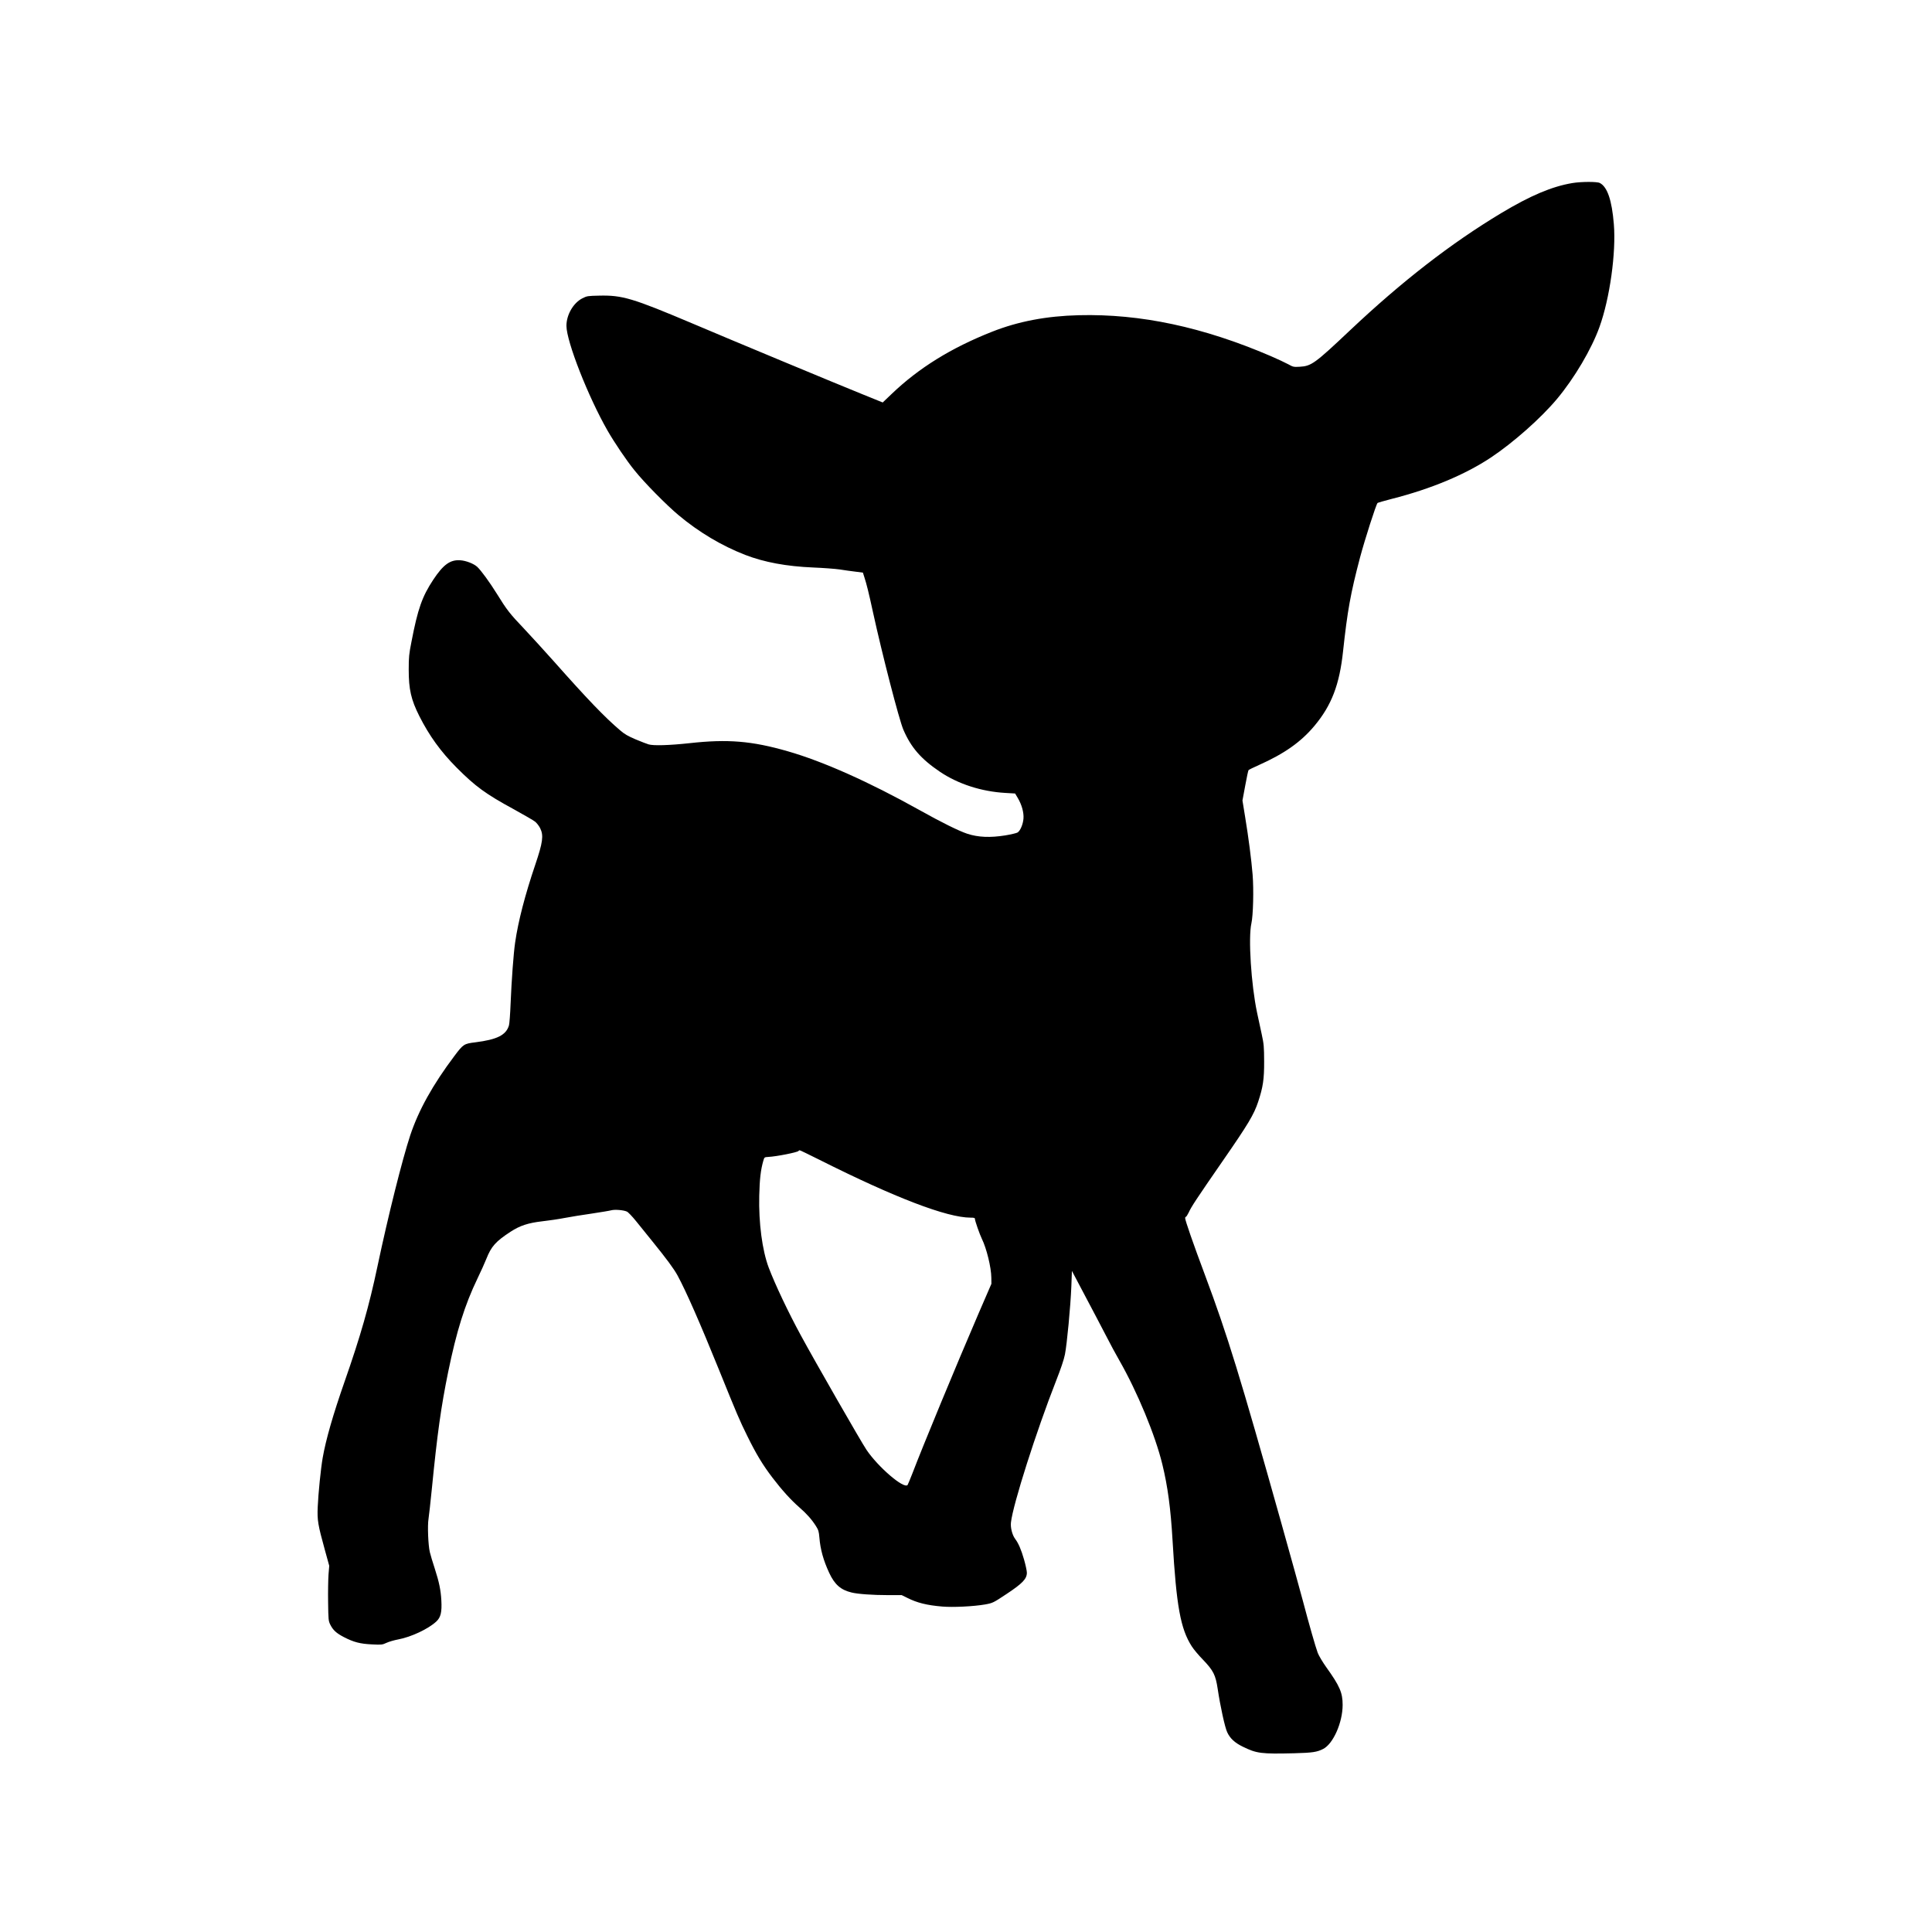
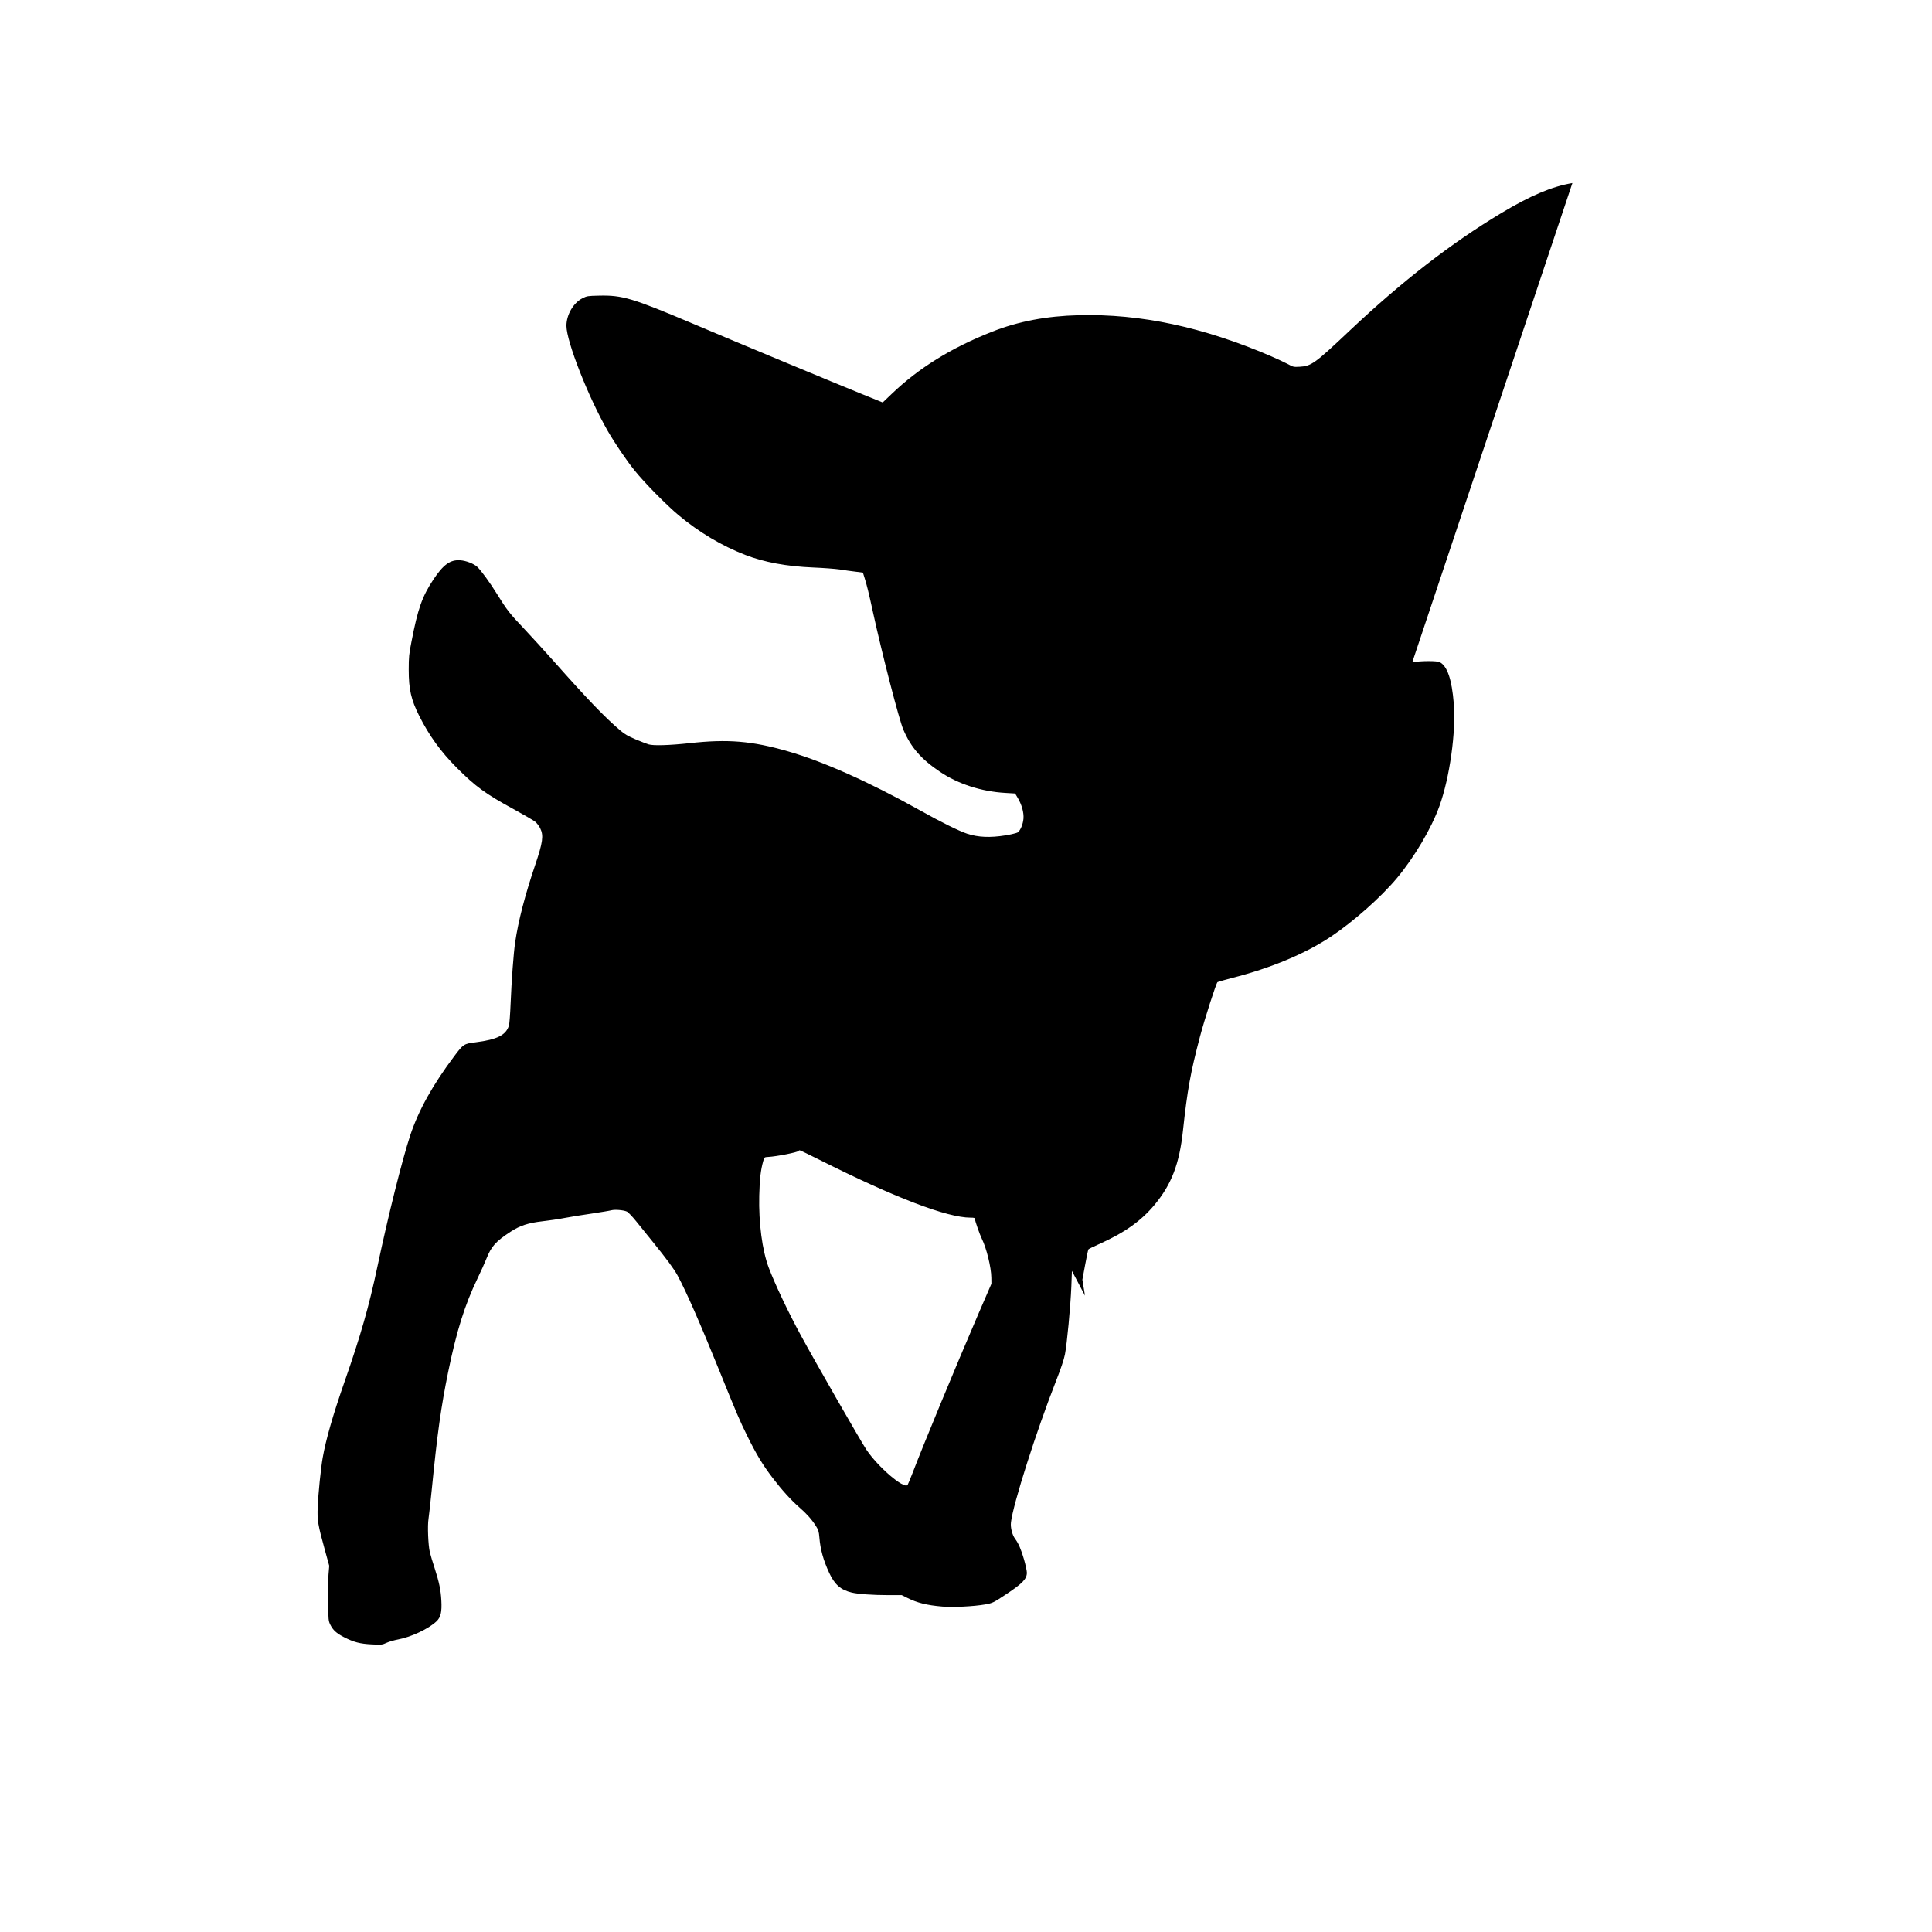
<svg xmlns="http://www.w3.org/2000/svg" version="1.0" width="2380pt" height="2380pt" viewBox="0 0 2380 2380" preserveAspectRatio="xMidYMid meet">
  <g transform="translate(0,2380) scale(0.1,-0.1)" fill="#000000" stroke="none">
-     <path d="M19370 21545 c-252 -42 -518 -155 -878 -371 -618 -372 -1220 -838 -1862 -1444 -433 -409 -476 -440 -619 -448 -75 -4 -81 -3 -142 31 -35 19 -131 64 -214 100 -833 358 -1604 523 -2365 504 -399 -10 -747 -76 -1070 -204 -504 -199 -903 -447 -1237 -767 l-109 -104 -259 105 c-276 111 -1627 673 -2080 866 -745 315 -869 352 -1156 345 -139 -3 -148 -4 -205 -33 -112 -57 -197 -205 -196 -340 1 -193 268 -874 507 -1291 86 -149 232 -366 332 -489 120 -150 392 -426 543 -552 250 -209 530 -376 821 -489 234 -90 505 -141 838 -155 123 -5 269 -16 325 -24 55 -9 143 -21 193 -27 l93 -12 19 -60 c27 -83 52 -183 105 -427 113 -518 322 -1326 374 -1447 95 -221 218 -362 452 -520 223 -150 509 -243 806 -260 l119 -7 31 -52 c51 -85 78 -182 72 -258 -6 -71 -39 -148 -72 -170 -12 -8 -80 -24 -151 -36 -187 -30 -334 -24 -469 20 -105 35 -316 139 -591 293 -620 346 -1185 598 -1620 723 -444 128 -742 152 -1210 100 -249 -27 -445 -33 -505 -15 -19 5 -90 33 -158 61 -98 42 -137 64 -195 114 -192 164 -400 381 -816 850 -118 132 -282 312 -365 400 -177 186 -210 228 -335 430 -91 146 -194 287 -242 332 -42 39 -137 76 -208 81 -125 9 -210 -53 -334 -240 -136 -206 -190 -357 -268 -763 -30 -152 -34 -188 -34 -345 0 -242 29 -369 130 -570 123 -244 265 -440 460 -636 231 -232 358 -325 706 -514 123 -68 241 -136 261 -152 20 -16 48 -52 62 -80 45 -90 33 -175 -60 -450 -126 -372 -210 -695 -248 -958 -20 -136 -44 -464 -56 -755 -5 -126 -14 -246 -20 -266 -35 -120 -145 -175 -413 -209 -141 -17 -150 -23 -259 -168 -267 -355 -441 -668 -544 -977 -99 -301 -270 -981 -405 -1620 -102 -484 -208 -855 -404 -1415 -143 -409 -231 -716 -270 -940 -23 -132 -54 -438 -61 -605 -7 -163 2 -217 89 -532 l53 -192 -9 -108 c-4 -59 -7 -211 -5 -338 3 -220 4 -232 27 -279 34 -68 75 -105 167 -153 122 -63 200 -83 345 -90 120 -6 129 -5 180 19 30 14 95 33 144 42 161 30 373 130 470 221 55 51 70 115 62 260 -7 127 -27 225 -82 395 -25 74 -51 164 -60 200 -20 84 -30 326 -16 410 6 36 24 202 41 370 67 680 113 1007 201 1439 103 502 204 825 361 1151 41 85 90 193 108 239 62 157 115 217 302 339 114 74 215 107 388 127 80 9 204 27 275 41 72 14 222 38 334 54 112 17 222 35 243 41 43 11 147 3 190 -16 15 -6 67 -60 116 -121 48 -60 135 -167 193 -239 184 -227 270 -344 316 -428 106 -196 277 -585 513 -1168 220 -544 251 -617 346 -809 110 -224 192 -359 312 -516 116 -152 226 -273 328 -362 92 -80 155 -151 206 -232 30 -47 36 -67 42 -140 12 -147 49 -281 121 -436 67 -144 142 -210 276 -242 75 -19 262 -32 446 -32 l171 0 69 -34 c121 -61 241 -91 432 -107 130 -11 383 1 527 26 94 17 101 21 264 129 196 130 250 186 250 262 0 23 -16 97 -35 163 -35 122 -69 201 -111 256 -34 46 -58 139 -50 201 26 226 313 1125 556 1744 58 148 96 259 109 325 25 126 69 590 79 839 l7 190 161 -305 c89 -167 204 -387 257 -489 52 -102 127 -241 167 -310 221 -387 442 -920 529 -1279 66 -270 103 -544 126 -941 47 -807 98 -1086 237 -1302 22 -35 84 -109 138 -164 128 -134 155 -187 181 -360 31 -210 89 -475 117 -533 35 -76 93 -130 192 -178 171 -84 226 -91 635 -81 224 6 278 14 355 53 124 63 240 326 240 543 0 150 -36 233 -201 463 -46 65 -92 142 -106 178 -27 73 -108 356 -183 641 -28 107 -148 539 -266 960 -510 1815 -661 2306 -938 3048 -149 398 -246 678 -246 706 0 9 4 16 9 16 5 0 20 24 34 52 33 73 91 161 429 650 304 439 375 558 427 714 60 181 75 278 74 499 -1 184 -3 211 -31 340 -17 77 -42 194 -56 260 -73 345 -110 924 -70 1100 22 97 30 415 15 601 -15 183 -50 456 -93 716 l-32 197 34 183 c18 101 37 187 41 191 4 5 60 33 126 62 316 141 520 285 687 485 210 252 307 505 351 915 54 500 92 713 210 1160 59 221 196 648 215 669 5 4 84 27 177 51 481 122 901 298 1218 508 278 185 618 486 816 723 214 256 425 613 523 886 127 351 206 917 177 1266 -24 296 -80 460 -173 508 -34 18 -231 17 -338 -1z m-9272 -12034 c926 -465 1568 -711 1859 -711 42 0 53 -3 53 -16 0 -23 59 -191 85 -244 58 -117 116 -354 117 -479 l1 -76 -158 -365 c-274 -636 -689 -1639 -815 -1970 -29 -74 -56 -139 -60 -144 -48 -49 -363 222 -506 434 -64 94 -643 1104 -806 1405 -157 288 -321 635 -399 841 -79 211 -124 548 -116 884 5 207 18 318 50 430 13 45 13 45 62 48 101 5 361 57 371 73 3 5 10 9 15 9 6 0 117 -54 247 -119z" />
+     <path d="M19370 21545 c-252 -42 -518 -155 -878 -371 -618 -372 -1220 -838 -1862 -1444 -433 -409 -476 -440 -619 -448 -75 -4 -81 -3 -142 31 -35 19 -131 64 -214 100 -833 358 -1604 523 -2365 504 -399 -10 -747 -76 -1070 -204 -504 -199 -903 -447 -1237 -767 l-109 -104 -259 105 c-276 111 -1627 673 -2080 866 -745 315 -869 352 -1156 345 -139 -3 -148 -4 -205 -33 -112 -57 -197 -205 -196 -340 1 -193 268 -874 507 -1291 86 -149 232 -366 332 -489 120 -150 392 -426 543 -552 250 -209 530 -376 821 -489 234 -90 505 -141 838 -155 123 -5 269 -16 325 -24 55 -9 143 -21 193 -27 l93 -12 19 -60 c27 -83 52 -183 105 -427 113 -518 322 -1326 374 -1447 95 -221 218 -362 452 -520 223 -150 509 -243 806 -260 l119 -7 31 -52 c51 -85 78 -182 72 -258 -6 -71 -39 -148 -72 -170 -12 -8 -80 -24 -151 -36 -187 -30 -334 -24 -469 20 -105 35 -316 139 -591 293 -620 346 -1185 598 -1620 723 -444 128 -742 152 -1210 100 -249 -27 -445 -33 -505 -15 -19 5 -90 33 -158 61 -98 42 -137 64 -195 114 -192 164 -400 381 -816 850 -118 132 -282 312 -365 400 -177 186 -210 228 -335 430 -91 146 -194 287 -242 332 -42 39 -137 76 -208 81 -125 9 -210 -53 -334 -240 -136 -206 -190 -357 -268 -763 -30 -152 -34 -188 -34 -345 0 -242 29 -369 130 -570 123 -244 265 -440 460 -636 231 -232 358 -325 706 -514 123 -68 241 -136 261 -152 20 -16 48 -52 62 -80 45 -90 33 -175 -60 -450 -126 -372 -210 -695 -248 -958 -20 -136 -44 -464 -56 -755 -5 -126 -14 -246 -20 -266 -35 -120 -145 -175 -413 -209 -141 -17 -150 -23 -259 -168 -267 -355 -441 -668 -544 -977 -99 -301 -270 -981 -405 -1620 -102 -484 -208 -855 -404 -1415 -143 -409 -231 -716 -270 -940 -23 -132 -54 -438 -61 -605 -7 -163 2 -217 89 -532 l53 -192 -9 -108 c-4 -59 -7 -211 -5 -338 3 -220 4 -232 27 -279 34 -68 75 -105 167 -153 122 -63 200 -83 345 -90 120 -6 129 -5 180 19 30 14 95 33 144 42 161 30 373 130 470 221 55 51 70 115 62 260 -7 127 -27 225 -82 395 -25 74 -51 164 -60 200 -20 84 -30 326 -16 410 6 36 24 202 41 370 67 680 113 1007 201 1439 103 502 204 825 361 1151 41 85 90 193 108 239 62 157 115 217 302 339 114 74 215 107 388 127 80 9 204 27 275 41 72 14 222 38 334 54 112 17 222 35 243 41 43 11 147 3 190 -16 15 -6 67 -60 116 -121 48 -60 135 -167 193 -239 184 -227 270 -344 316 -428 106 -196 277 -585 513 -1168 220 -544 251 -617 346 -809 110 -224 192 -359 312 -516 116 -152 226 -273 328 -362 92 -80 155 -151 206 -232 30 -47 36 -67 42 -140 12 -147 49 -281 121 -436 67 -144 142 -210 276 -242 75 -19 262 -32 446 -32 l171 0 69 -34 c121 -61 241 -91 432 -107 130 -11 383 1 527 26 94 17 101 21 264 129 196 130 250 186 250 262 0 23 -16 97 -35 163 -35 122 -69 201 -111 256 -34 46 -58 139 -50 201 26 226 313 1125 556 1744 58 148 96 259 109 325 25 126 69 590 79 839 l7 190 161 -305 l-32 197 34 183 c18 101 37 187 41 191 4 5 60 33 126 62 316 141 520 285 687 485 210 252 307 505 351 915 54 500 92 713 210 1160 59 221 196 648 215 669 5 4 84 27 177 51 481 122 901 298 1218 508 278 185 618 486 816 723 214 256 425 613 523 886 127 351 206 917 177 1266 -24 296 -80 460 -173 508 -34 18 -231 17 -338 -1z m-9272 -12034 c926 -465 1568 -711 1859 -711 42 0 53 -3 53 -16 0 -23 59 -191 85 -244 58 -117 116 -354 117 -479 l1 -76 -158 -365 c-274 -636 -689 -1639 -815 -1970 -29 -74 -56 -139 -60 -144 -48 -49 -363 222 -506 434 -64 94 -643 1104 -806 1405 -157 288 -321 635 -399 841 -79 211 -124 548 -116 884 5 207 18 318 50 430 13 45 13 45 62 48 101 5 361 57 371 73 3 5 10 9 15 9 6 0 117 -54 247 -119z" />
  </g>
</svg>